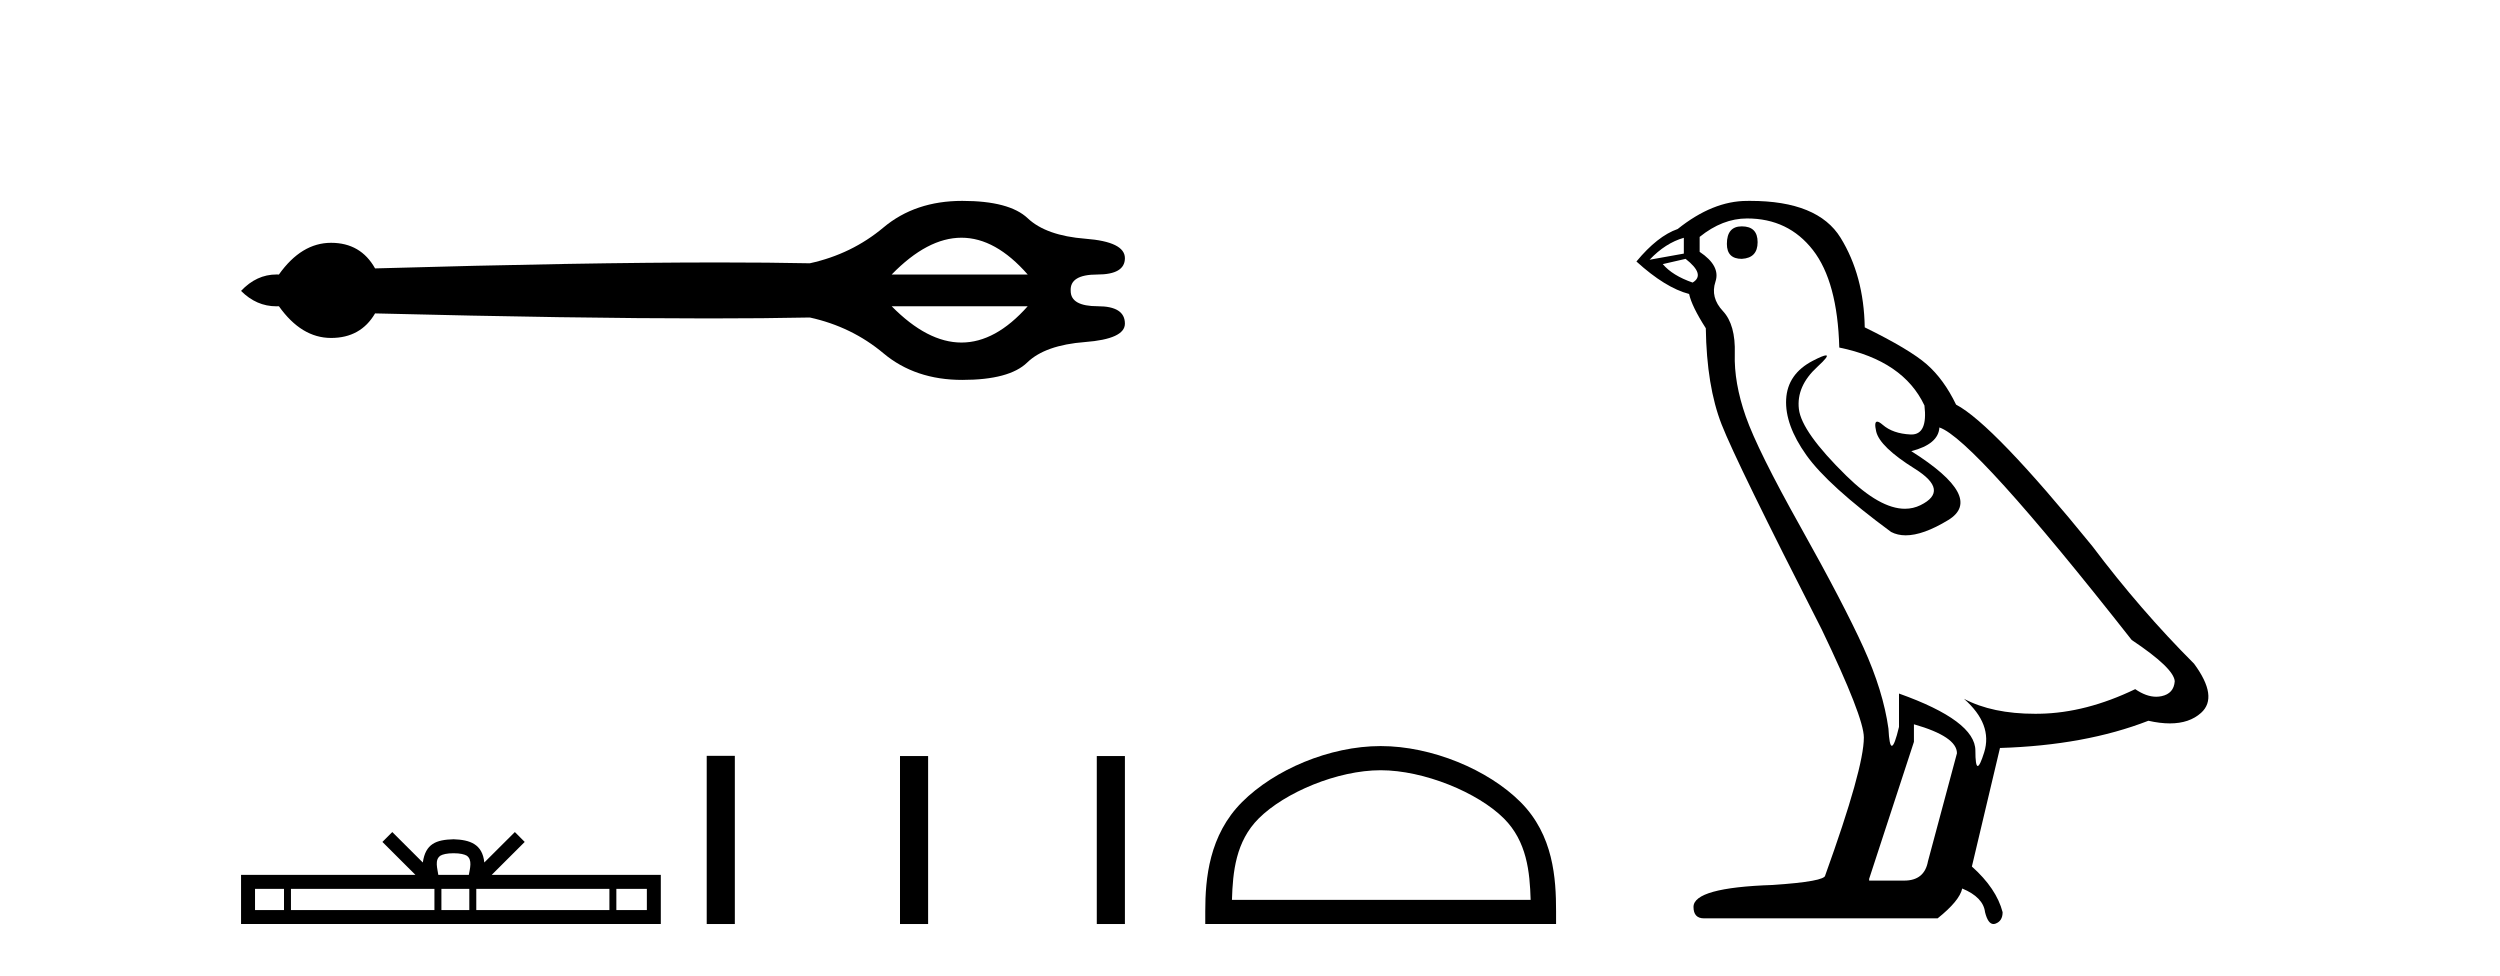
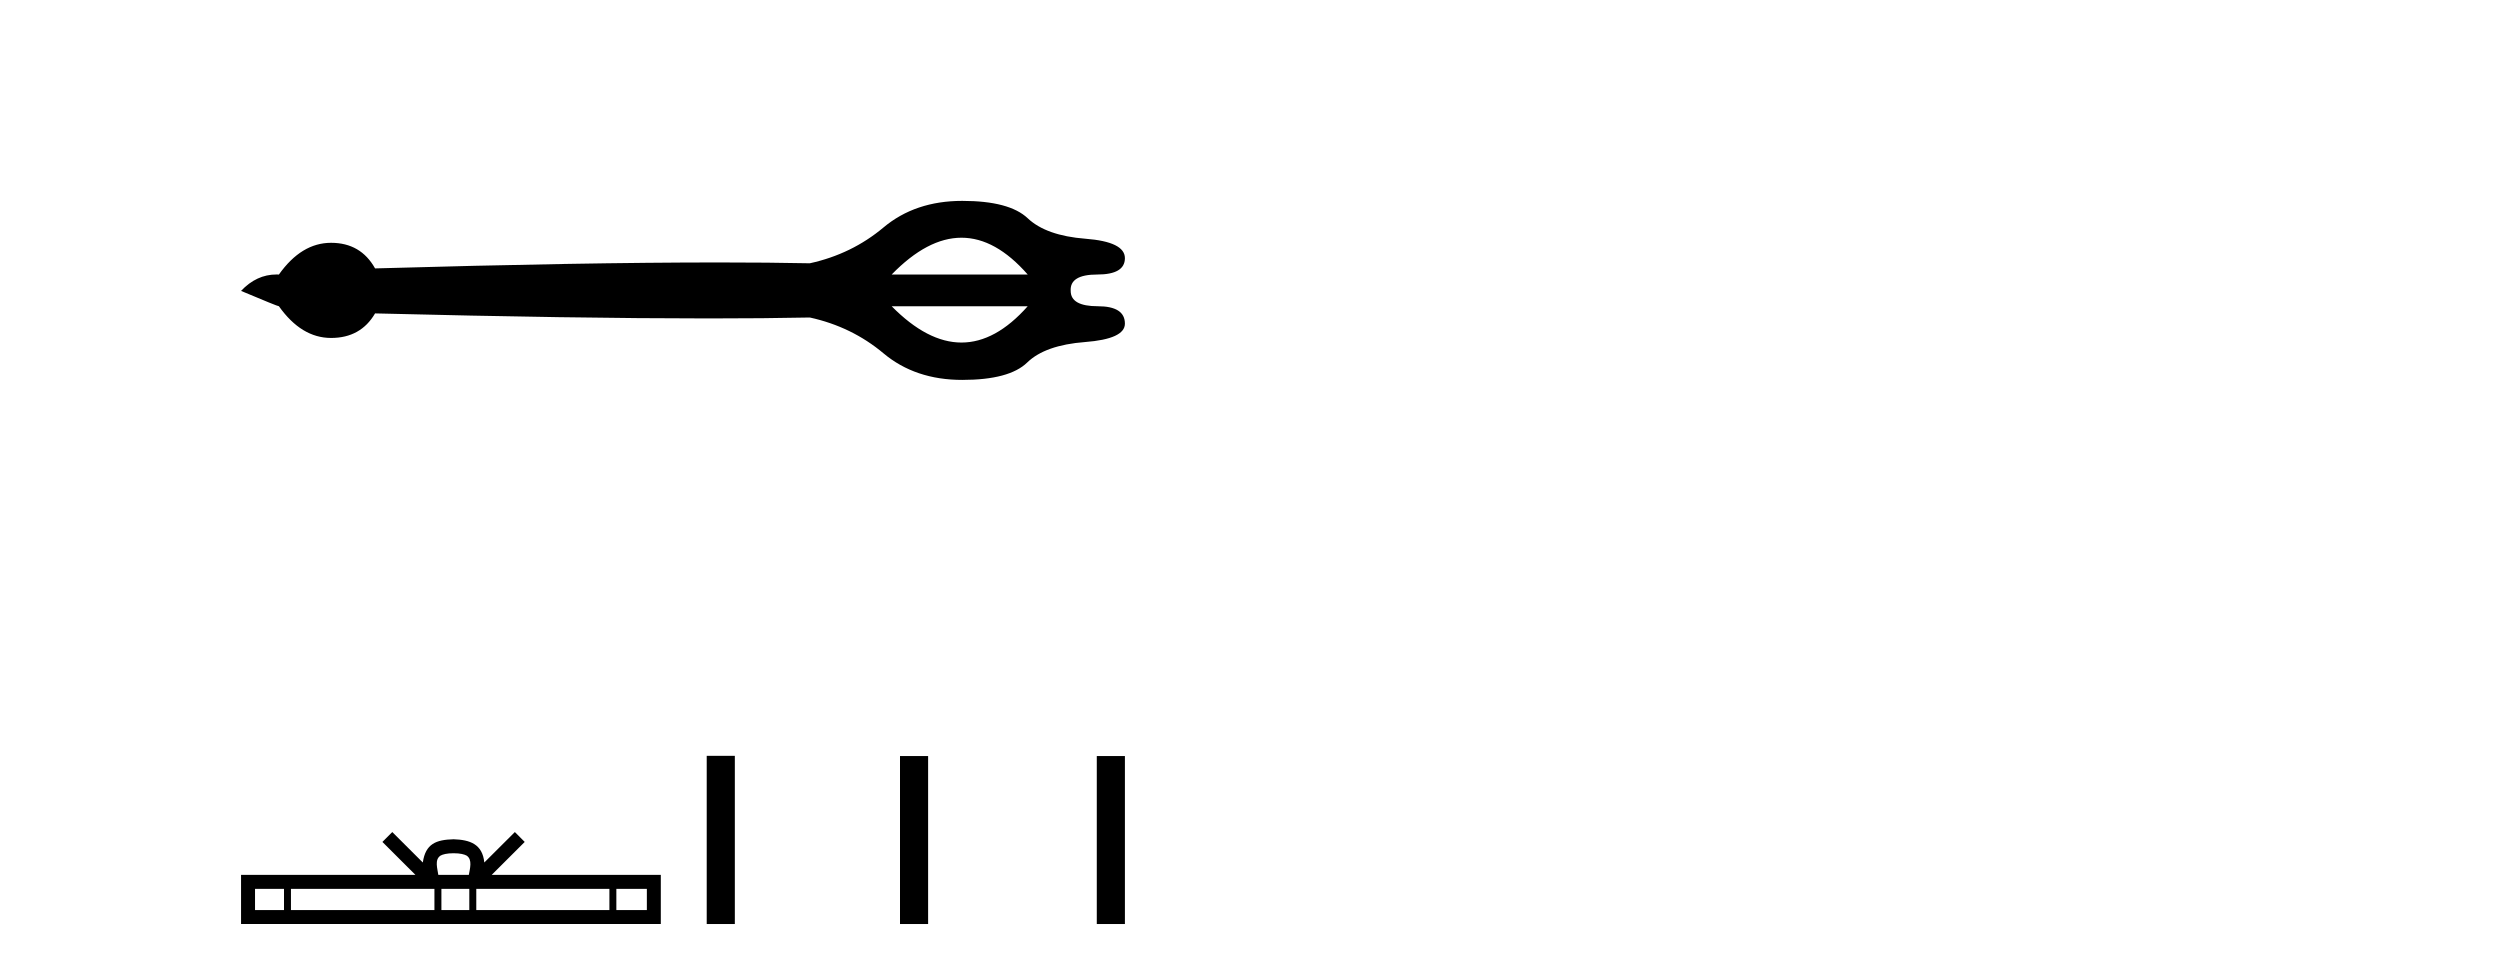
<svg xmlns="http://www.w3.org/2000/svg" width="105.0" height="41.0">
-   <path d="M 40.382 9.984 Q 41.811 9.984 43.164 11.53 L 37.45 11.53 Q 38.954 9.984 40.382 9.984 ZM 43.164 12.862 Q 41.811 14.387 40.382 14.387 Q 38.954 14.387 37.45 12.862 ZM 40.415 8.437 Q 38.438 8.437 37.106 9.554 Q 35.774 10.671 34.013 11.058 Q 32.314 11.023 30.183 11.023 Q 24.502 11.023 15.753 11.273 Q 15.151 10.198 13.905 10.198 Q 12.659 10.198 11.714 11.53 Q 11.664 11.528 11.614 11.528 Q 10.773 11.528 10.124 12.218 Q 10.771 12.865 11.608 12.865 Q 11.661 12.865 11.714 12.862 Q 12.659 14.194 13.905 14.194 Q 15.151 14.194 15.753 13.163 Q 24.174 13.374 29.753 13.374 Q 32.144 13.374 34.013 13.335 Q 35.774 13.722 37.106 14.839 Q 38.438 15.956 40.415 15.956 Q 42.391 15.956 43.143 15.225 Q 43.895 14.495 45.57 14.366 Q 47.246 14.237 47.246 13.593 Q 47.246 12.862 46.108 12.862 Q 44.969 12.862 44.969 12.218 Q 44.926 11.53 46.086 11.53 Q 47.246 11.53 47.246 10.843 Q 47.246 10.155 45.592 10.027 Q 43.938 9.898 43.164 9.167 Q 42.391 8.437 40.415 8.437 Z" style="fill:#000000;stroke:none" />
+   <path d="M 40.382 9.984 Q 41.811 9.984 43.164 11.53 L 37.45 11.53 Q 38.954 9.984 40.382 9.984 ZM 43.164 12.862 Q 41.811 14.387 40.382 14.387 Q 38.954 14.387 37.45 12.862 ZM 40.415 8.437 Q 38.438 8.437 37.106 9.554 Q 35.774 10.671 34.013 11.058 Q 32.314 11.023 30.183 11.023 Q 24.502 11.023 15.753 11.273 Q 15.151 10.198 13.905 10.198 Q 12.659 10.198 11.714 11.53 Q 11.664 11.528 11.614 11.528 Q 10.773 11.528 10.124 12.218 Q 11.661 12.865 11.714 12.862 Q 12.659 14.194 13.905 14.194 Q 15.151 14.194 15.753 13.163 Q 24.174 13.374 29.753 13.374 Q 32.144 13.374 34.013 13.335 Q 35.774 13.722 37.106 14.839 Q 38.438 15.956 40.415 15.956 Q 42.391 15.956 43.143 15.225 Q 43.895 14.495 45.57 14.366 Q 47.246 14.237 47.246 13.593 Q 47.246 12.862 46.108 12.862 Q 44.969 12.862 44.969 12.218 Q 44.926 11.53 46.086 11.53 Q 47.246 11.53 47.246 10.843 Q 47.246 10.155 45.592 10.027 Q 43.938 9.898 43.164 9.167 Q 42.391 8.437 40.415 8.437 Z" style="fill:#000000;stroke:none" />
  <path d="M 19.05 35.836 C 19.335 35.836 19.508 35.885 19.597 35.935 C 19.856 36.101 19.732 36.497 19.691 36.745 L 18.409 36.745 C 18.378 36.492 18.238 36.105 18.503 35.935 C 18.592 35.885 18.764 35.836 19.05 35.836 ZM 11.928 37.332 L 11.928 38.222 L 10.711 38.222 L 10.711 37.332 ZM 18.246 37.332 L 18.246 38.222 L 12.22 38.222 L 12.22 37.332 ZM 19.711 37.332 L 19.711 38.222 L 18.539 38.222 L 18.539 37.332 ZM 25.595 37.332 L 25.595 38.222 L 20.004 38.222 L 20.004 37.332 ZM 27.168 37.332 L 27.168 38.222 L 25.887 38.222 L 25.887 37.332 ZM 16.476 34.946 L 16.061 35.361 L 17.448 36.745 L 10.124 36.745 L 10.124 38.809 L 27.754 38.809 L 27.754 36.745 L 20.651 36.745 L 22.038 35.361 L 21.624 34.946 L 20.341 36.225 C 20.264 35.449 19.733 35.271 19.05 35.249 C 18.32 35.269 17.872 35.434 17.758 36.225 L 16.476 34.946 Z" style="fill:#000000;stroke:none" />
  <path d="M 29.682 31.745 L 29.682 38.809 L 30.863 38.809 L 30.863 31.745 ZM 37.8 31.754 L 37.8 38.809 L 38.981 38.809 L 38.981 31.754 ZM 46.065 31.754 L 46.065 38.809 L 47.246 38.809 L 47.246 31.754 Z" style="fill:#000000;stroke:none" />
-   <path d="M 57.988 32.35 C 59.8 32.35 62.069 33.281 63.166 34.378 C 64.127 35.339 64.252 36.612 64.287 37.795 L 51.742 37.795 C 51.777 36.612 51.903 35.339 52.863 34.378 C 53.961 33.281 56.176 32.35 57.988 32.35 ZM 57.988 31.335 C 55.838 31.335 53.525 32.329 52.169 33.684 C 50.778 35.075 50.621 36.906 50.621 38.275 L 50.621 38.809 L 65.355 38.809 L 65.355 38.275 C 65.355 36.906 65.251 35.075 63.86 33.684 C 62.505 32.329 60.138 31.335 57.988 31.335 Z" style="fill:#000000;stroke:none" />
-   <path d="M 73.156 9.507 Q 72.529 9.507 72.529 10.245 Q 72.529 10.872 73.156 10.872 Q 73.82 10.835 73.82 10.171 Q 73.82 9.507 73.156 9.507 ZM 70.721 9.987 L 70.721 10.651 L 69.283 10.909 Q 69.947 10.208 70.721 9.987 ZM 70.795 10.872 Q 71.644 11.536 71.09 11.868 Q 70.242 11.573 69.836 11.093 L 70.795 10.872 ZM 73.377 9.175 Q 75.11 9.175 76.143 10.503 Q 77.176 11.831 77.25 14.597 Q 79.942 15.15 80.827 17.031 Q 80.971 18.249 80.279 18.249 Q 80.258 18.249 80.237 18.248 Q 79.499 18.211 79.075 17.843 Q 78.921 17.709 78.842 17.709 Q 78.705 17.709 78.799 18.119 Q 78.946 18.765 80.422 19.687 Q 81.897 20.609 80.661 21.217 Q 80.355 21.368 80.008 21.368 Q 78.959 21.368 77.545 19.982 Q 75.664 18.138 75.553 17.179 Q 75.442 16.22 76.328 15.408 Q 76.854 14.926 76.689 14.926 Q 76.577 14.926 76.143 15.15 Q 75.074 15.703 75.018 16.773 Q 74.963 17.843 75.867 19.115 Q 76.77 20.388 79.426 22.342 Q 79.697 22.484 80.04 22.484 Q 80.77 22.484 81.823 21.844 Q 83.372 20.904 80.274 18.949 Q 81.417 18.654 81.454 17.953 Q 82.893 18.433 89.531 26.879 Q 91.302 28.059 91.339 28.612 Q 91.302 29.129 90.785 29.239 Q 90.675 29.263 90.561 29.263 Q 90.143 29.263 89.679 28.944 Q 87.614 29.94 85.677 29.977 Q 85.575 29.979 85.475 29.979 Q 83.675 29.979 82.487 29.35 L 82.487 29.35 Q 83.704 30.42 83.335 31.6 Q 83.156 32.172 83.064 32.172 Q 82.966 32.172 82.966 31.526 Q 82.966 30.272 79.758 29.129 L 79.758 30.53 Q 79.569 31.324 79.457 31.324 Q 79.351 31.324 79.315 30.604 Q 79.094 29.018 78.264 27.192 Q 77.434 25.367 75.627 22.139 Q 73.82 18.912 73.322 17.492 Q 72.824 16.072 72.861 14.855 Q 72.898 13.638 72.363 13.066 Q 71.828 12.495 72.049 11.831 Q 72.271 11.167 71.385 10.577 L 71.385 9.95 Q 72.344 9.175 73.377 9.175 ZM 80.385 30.42 Q 82.192 30.936 82.192 31.637 L 80.975 36.173 Q 80.827 36.985 79.979 36.985 L 78.504 36.985 L 78.504 36.911 L 80.385 31.157 L 80.385 30.42 ZM 73.51 8.437 Q 73.444 8.437 73.377 8.438 Q 71.939 8.438 70.463 9.618 Q 69.615 9.913 68.73 10.983 Q 69.947 12.089 70.943 12.347 Q 71.053 12.864 71.644 13.786 Q 71.68 16.22 72.307 17.824 Q 72.934 19.429 76.512 26.436 Q 78.282 30.124 78.282 30.973 Q 78.282 32.264 76.66 36.763 Q 76.66 37.022 74.447 37.169 Q 71.127 37.28 71.127 38.091 Q 71.127 38.571 71.57 38.571 L 81.38 38.571 Q 82.303 37.833 82.413 37.317 Q 83.298 37.685 83.372 38.312 Q 83.496 38.809 83.725 38.809 Q 83.768 38.809 83.815 38.792 Q 84.11 38.681 84.11 38.312 Q 83.852 37.317 82.819 36.394 L 83.999 31.415 Q 87.577 31.305 90.232 30.272 Q 90.724 30.383 91.134 30.383 Q 91.953 30.383 92.445 29.94 Q 93.183 29.276 92.15 27.875 Q 89.9 25.625 87.872 22.932 Q 83.704 17.806 82.155 16.994 Q 81.639 15.925 80.919 15.298 Q 80.2 14.671 78.319 13.749 Q 78.282 11.573 77.305 9.987 Q 76.35 8.437 73.51 8.437 Z" style="fill:#000000;stroke:none" />
</svg>